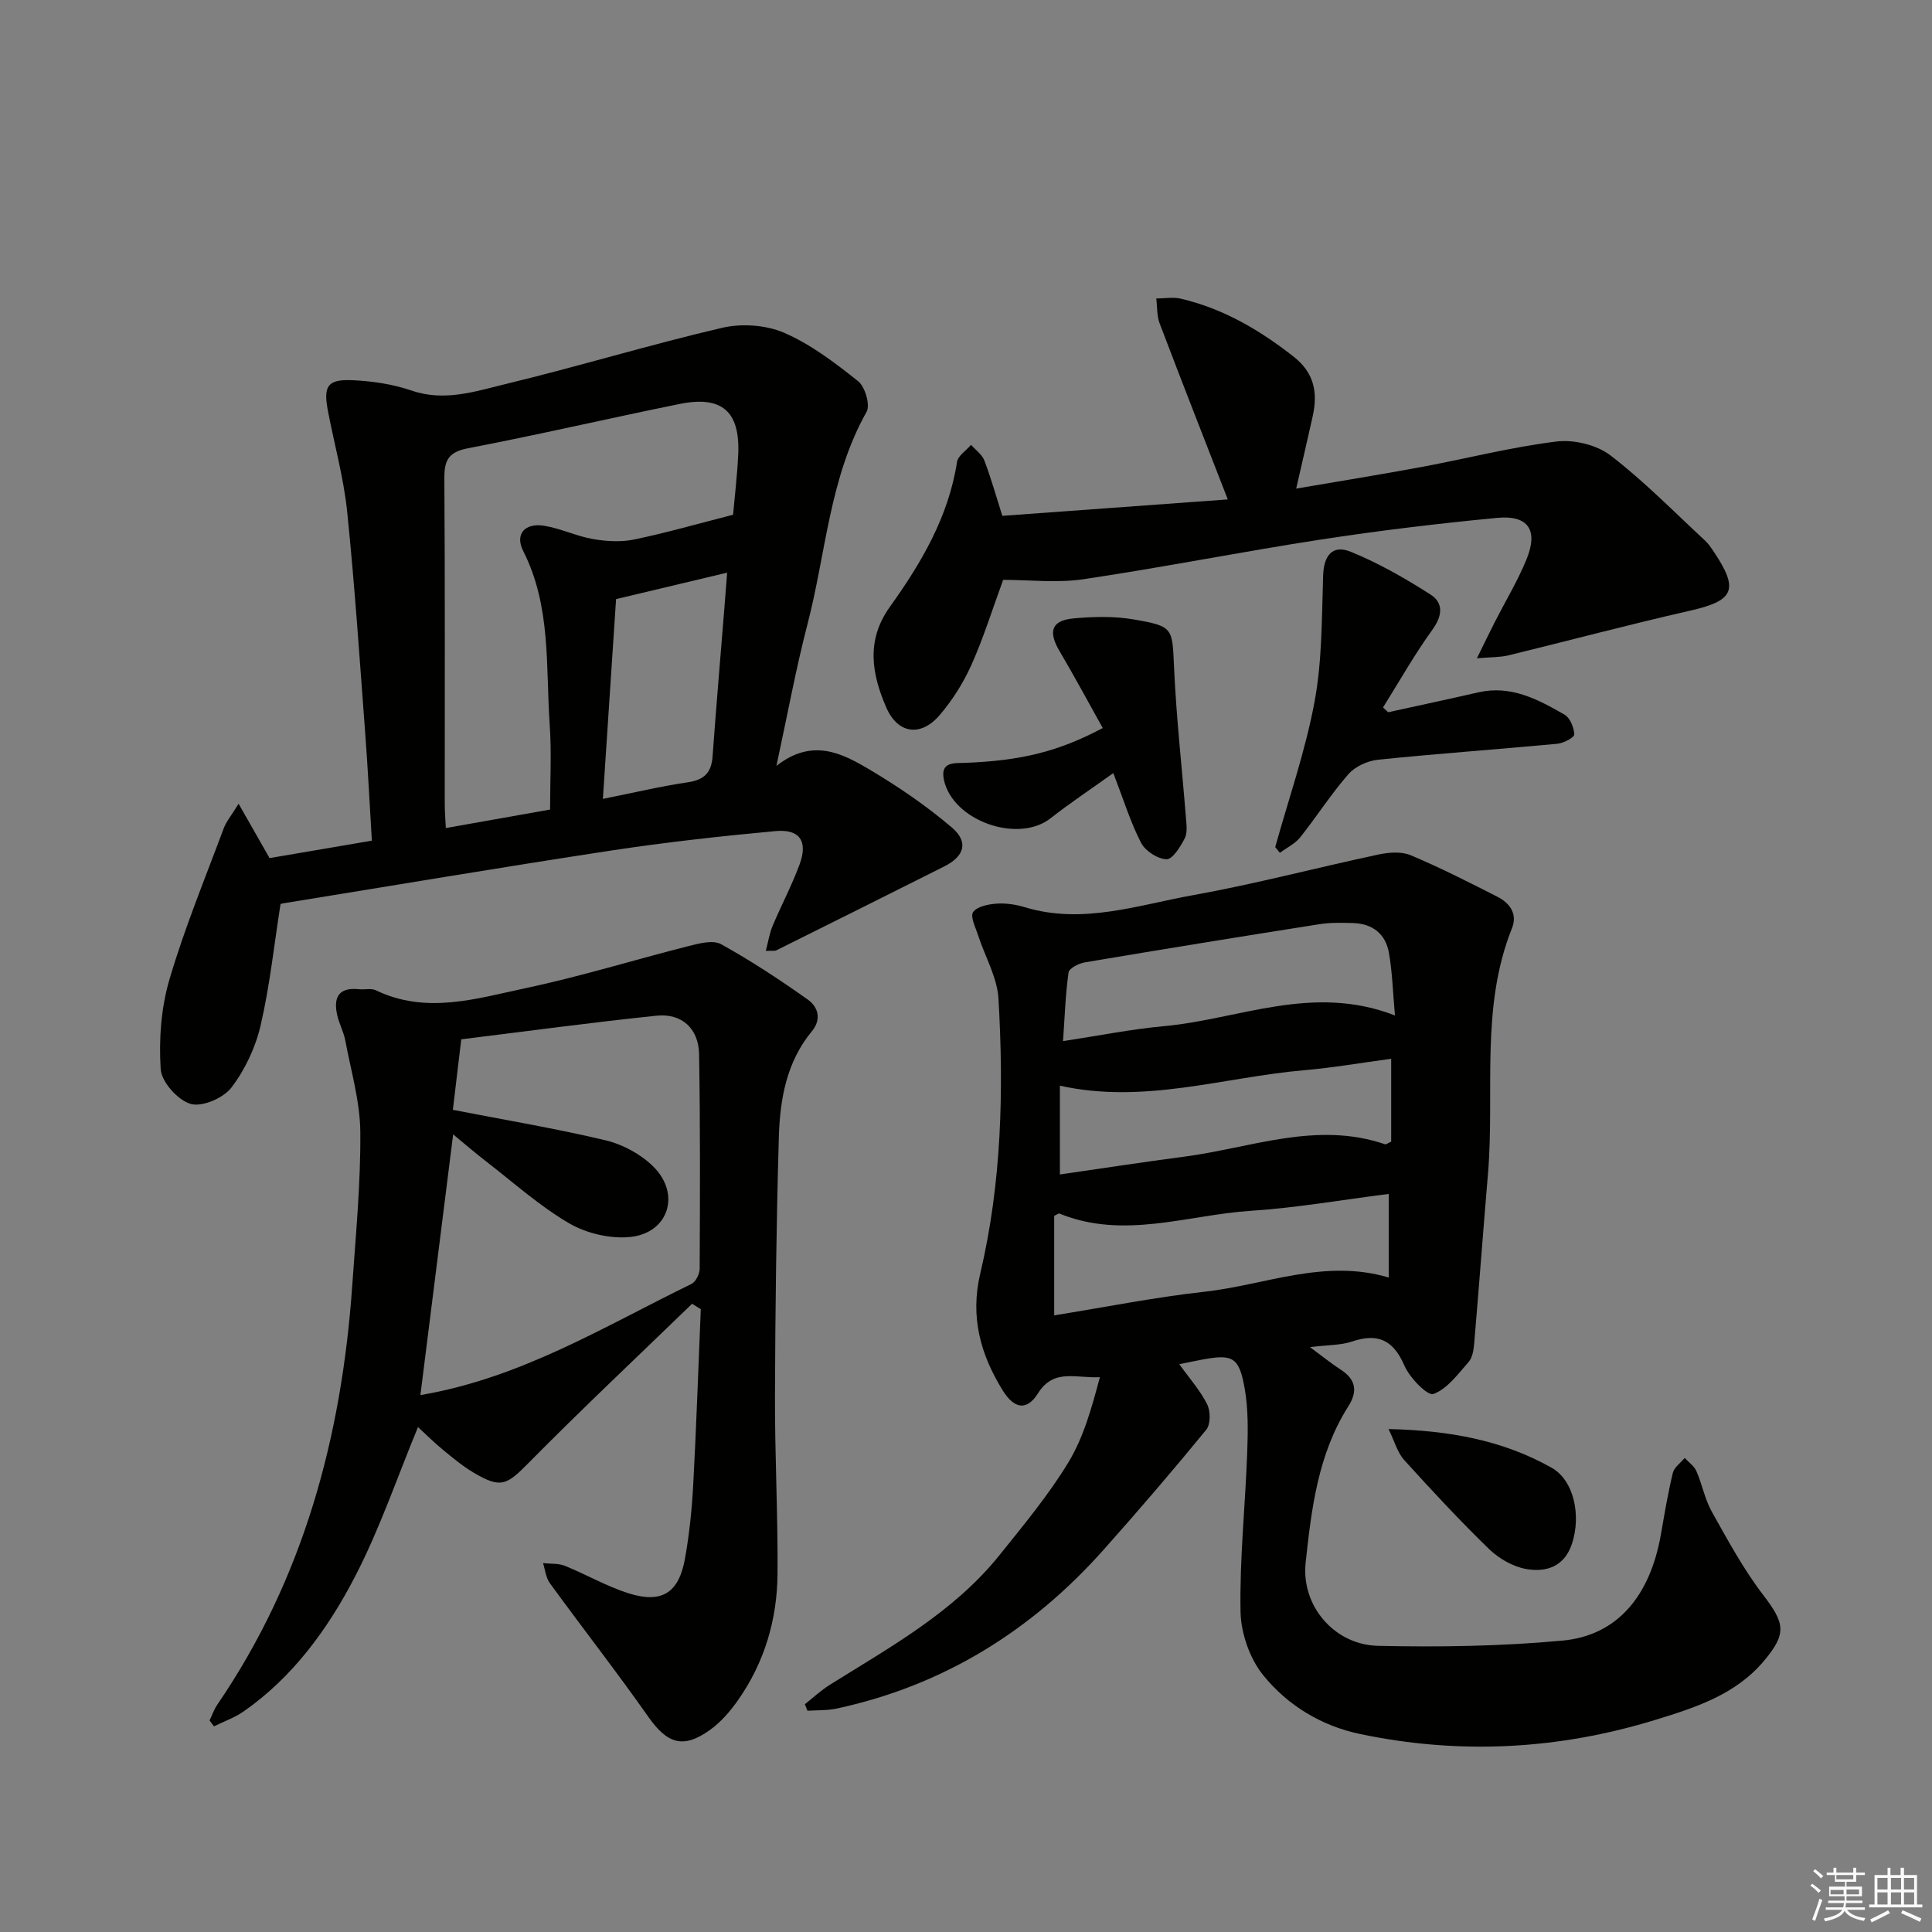
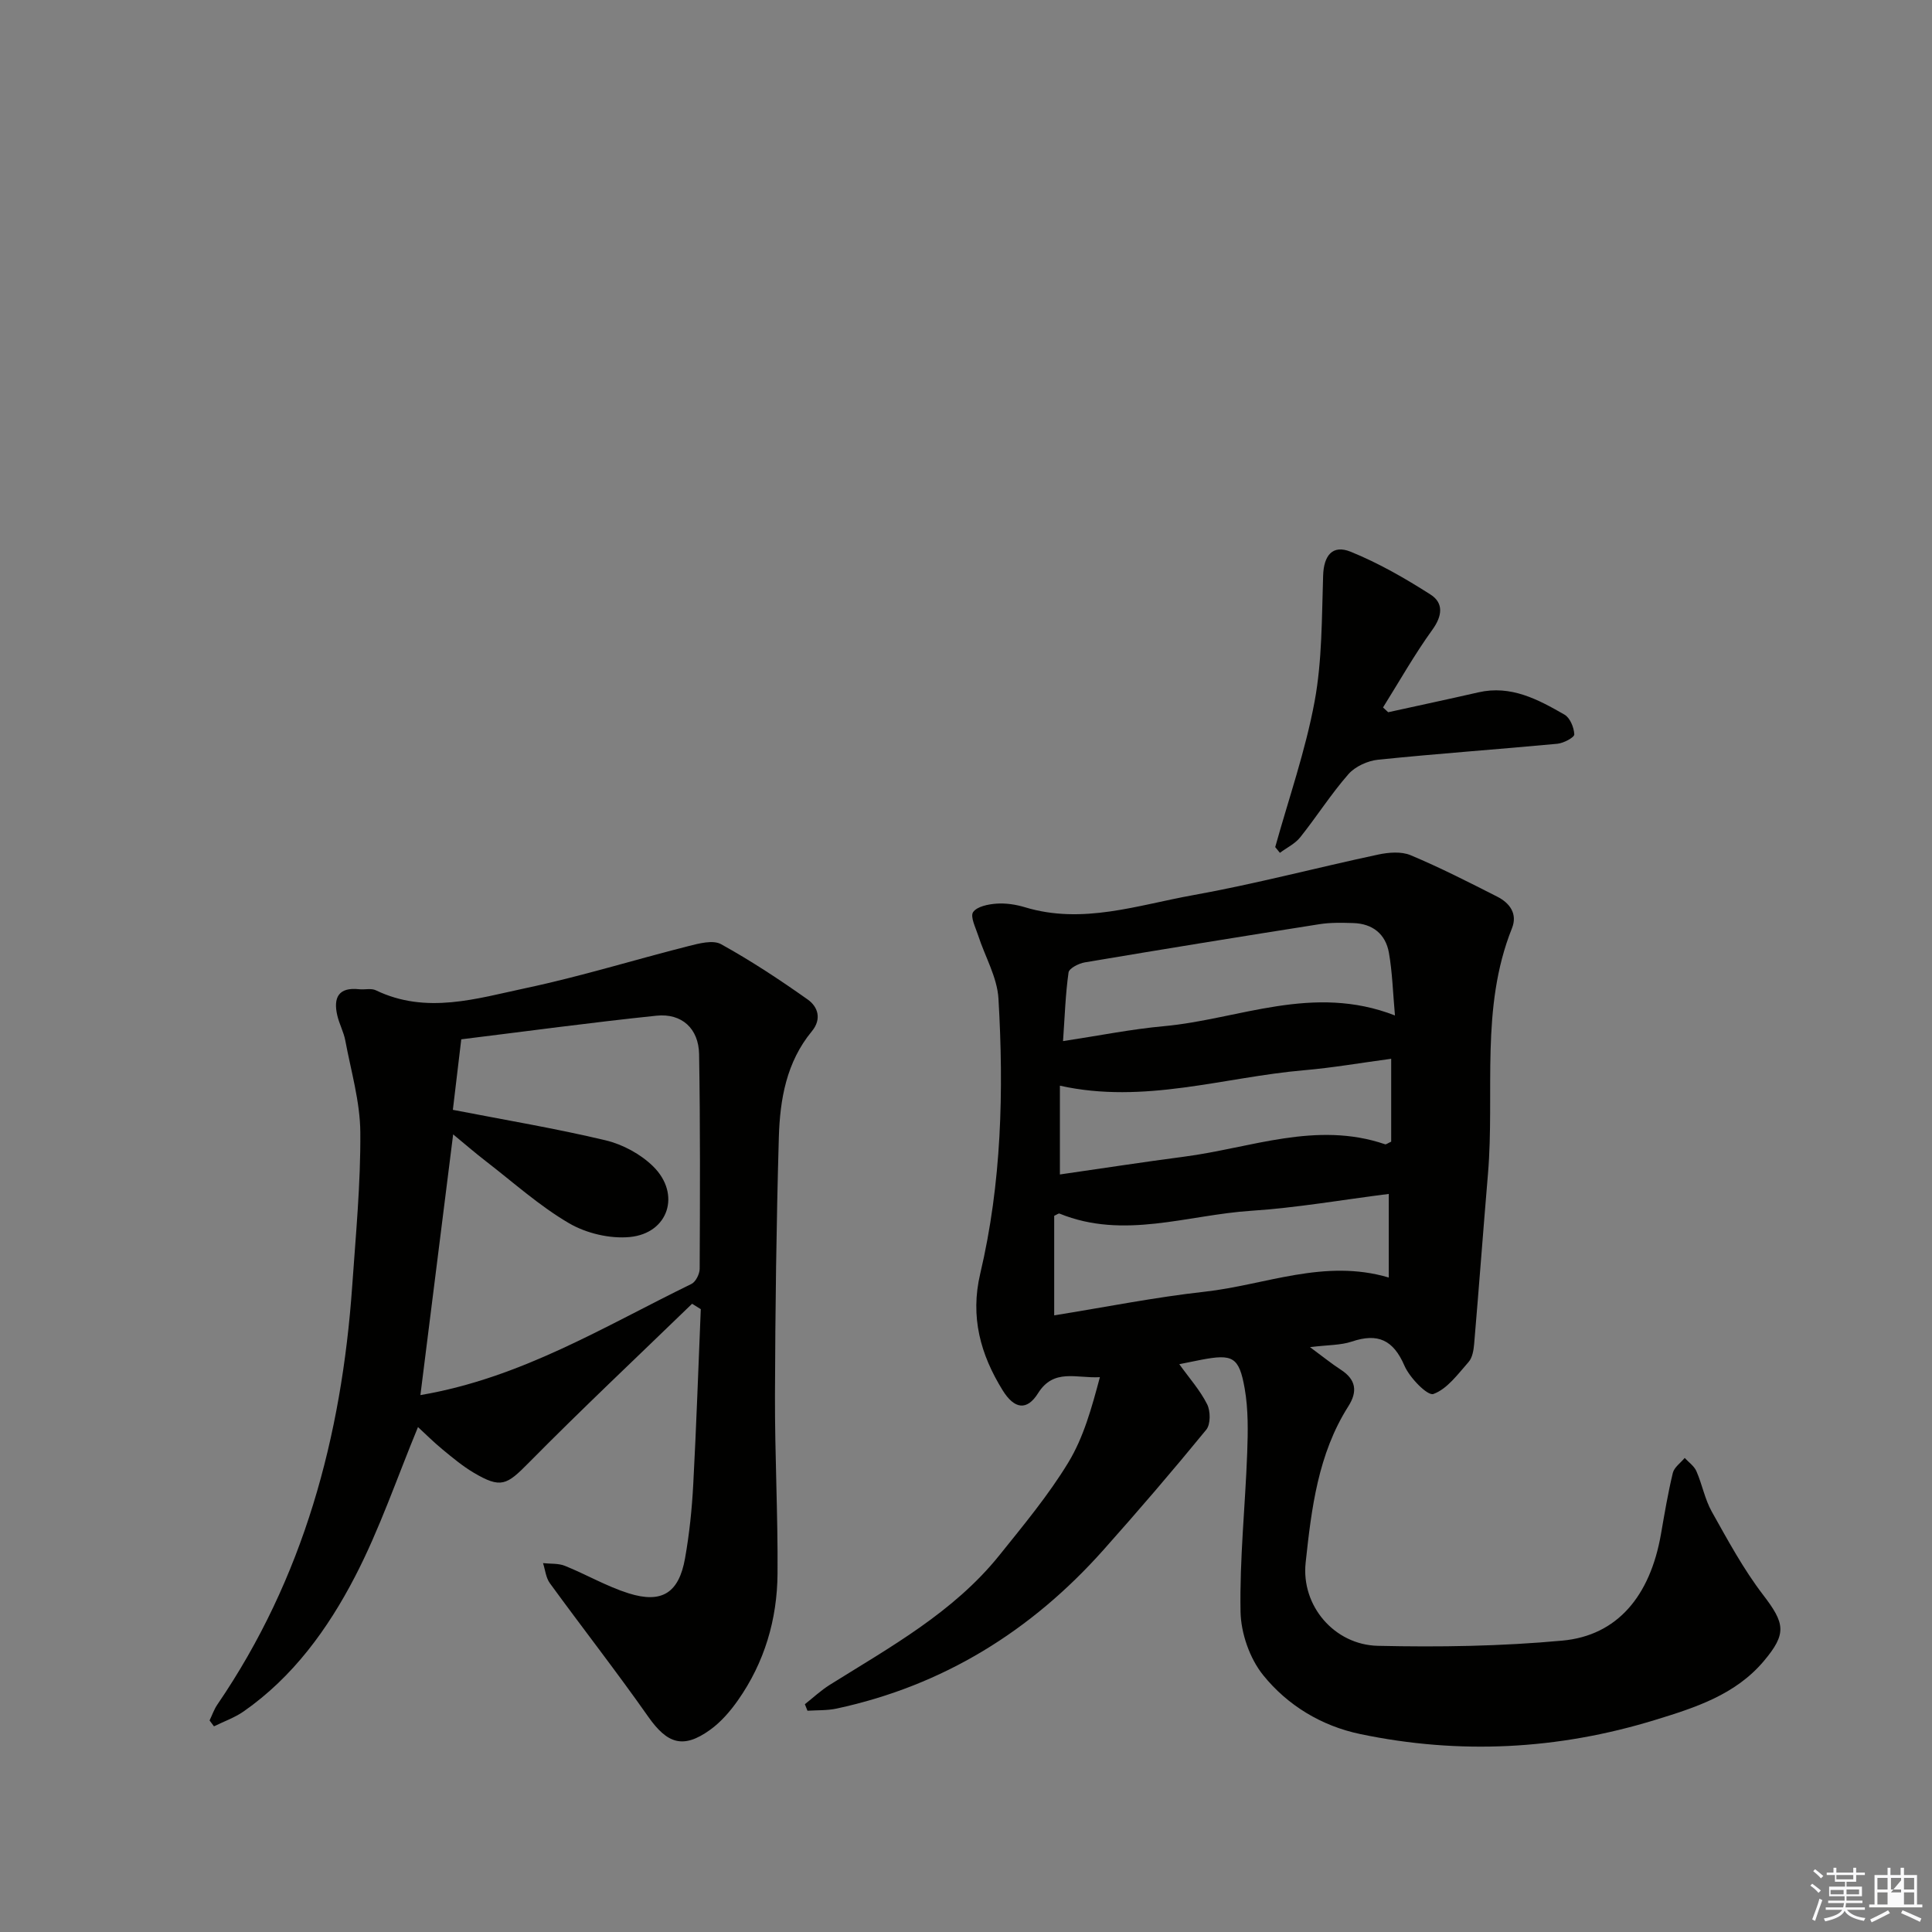
<svg xmlns="http://www.w3.org/2000/svg" enable-background="new 0 0 400 400" viewBox="0 0 400 400">
  <rect x="0" y="0" width="400" height="400" fill="#808080" stroke="none" />
  <g fill="#010100">
    <path d="m244.16 282.44c2.08 2.9 4.31 5.4 5.76 8.29.72 1.42.74 4.16-.18 5.28-6.93 8.47-14.06 16.78-21.34 24.95-14.92 16.73-33.13 28.03-55.18 32.78-1.96.42-4.03.32-6.04.45-.18-.45-.36-.9-.54-1.35 1.71-1.35 3.32-2.86 5.15-4.01 12.56-7.85 25.64-15.03 35.13-26.84 4.99-6.22 10.14-12.41 14.26-19.19 3.18-5.23 4.86-11.38 6.54-17.67-4.88.27-9.54-1.88-12.8 3.32-2.28 3.65-4.89 3.34-7.33-.6-4.59-7.41-6.76-15.2-4.64-24.17 4.42-18.72 4.89-37.83 3.77-56.93-.26-4.42-2.79-8.7-4.2-13.07-.52-1.62-1.68-3.88-1.05-4.83.79-1.17 3.13-1.64 4.84-1.76 1.95-.14 4.02.18 5.91.75 11.92 3.61 23.33-.45 34.76-2.5 12.87-2.31 25.55-5.68 38.35-8.41 2.16-.46 4.79-.68 6.72.13 6.11 2.56 12.02 5.58 17.93 8.58 2.6 1.32 4.26 3.55 3.05 6.56-6.59 16.47-3.54 33.85-4.96 50.8-.99 11.74-1.86 23.48-2.86 35.22-.11 1.3-.36 2.86-1.15 3.76-2.21 2.5-4.42 5.59-7.29 6.63-1.2.44-4.91-3.35-5.99-5.85-2.31-5.35-5.51-6.82-10.91-5-2.29.77-4.87.68-8.65 1.15 2.79 2.06 4.52 3.47 6.38 4.67 3.16 2.05 3.52 4.51 1.54 7.61-6.26 9.86-7.62 21.17-8.82 32.34-.96 8.95 5.96 17.01 14.95 17.22 12.73.29 25.55.09 38.22-1.08 11.37-1.05 18.15-9.24 20.39-22.02.74-4.25 1.45-8.51 2.46-12.69.28-1.17 1.61-2.08 2.46-3.11.83.9 1.96 1.68 2.42 2.74 1.2 2.73 1.74 5.8 3.18 8.37 3.3 5.88 6.53 11.88 10.61 17.21 4.53 5.92 5 8.01.15 13.76-5.89 6.97-14.19 9.62-22.47 12.16-20.09 6.17-40.48 7.23-61.06 2.93-8.04-1.68-15.05-5.94-20.09-12.18-2.8-3.46-4.62-8.7-4.7-13.17-.2-10.94.98-21.91 1.38-32.87.16-4.44.24-8.98-.52-13.32-1.16-6.59-2.5-7.19-9.01-5.95-1.4.28-2.81.57-4.53.91zm43.37-17.94c0-6.16 0-11.69 0-17.31-9.77 1.23-19.1 2.88-28.5 3.49-13.19.86-26.37 6.01-39.67.58-.2-.08-.57.23-1.1.46v20.61c10.61-1.7 20.86-3.76 31.2-4.9 12.54-1.4 24.75-6.89 38.07-2.93zm1.28-54.26c-.43-4.81-.54-8.95-1.25-12.98-.68-3.87-3.37-6.03-7.38-6.15-2.32-.07-4.69-.13-6.98.23-16.21 2.55-32.42 5.18-48.6 7.91-1.26.21-3.25 1.23-3.37 2.09-.64 4.51-.78 9.1-1.14 14.21 7.48-1.13 14.15-2.48 20.88-3.09 15.56-1.42 30.82-8.85 47.84-2.22zm-69.37 32.92c8.71-1.25 17.2-2.57 25.71-3.68 13.81-1.8 27.39-7.44 41.62-2.57.21.07.54-.22 1.26-.54 0-5.51 0-11.21 0-17.16-6.23.83-12.11 1.86-18.03 2.37-16.69 1.44-33.1 7.08-50.56 3.2z" />
-     <path d="m49.4 166.41c2.57 4.52 4.43 7.78 6.41 11.25 6.9-1.18 13.73-2.34 21.18-3.61-.45-7.42-.81-14.65-1.35-21.87-1.16-15.41-2.18-30.84-3.76-46.21-.72-7.05-2.67-13.98-4-20.97-.97-5.12-.05-6.52 5.15-6.28 4.1.19 8.32.82 12.18 2.14 6.84 2.35 13.23.16 19.56-1.37 14.97-3.62 29.73-8.12 44.73-11.62 4.04-.94 9.08-.6 12.85 1.03 5.53 2.4 10.54 6.22 15.31 10.02 1.45 1.15 2.55 4.94 1.75 6.36-7.7 13.68-8.4 29.23-12.22 43.92-2.41 9.26-4.13 18.69-6.44 29.37 7.44-5.83 13.56-2.63 19.25.74 5.96 3.54 11.77 7.5 17.04 11.99 3.58 3.04 2.63 6-1.57 8.1-11.56 5.8-23.13 11.58-34.71 17.34-.4.2-.95.07-2.21.13.51-1.92.76-3.63 1.41-5.17 1.8-4.29 4-8.41 5.6-12.77 1.74-4.76.02-7.33-5.01-6.86-11.4 1.05-22.79 2.32-34.11 4.04-22.64 3.45-45.22 7.26-67.83 10.92-.32.05-.63.18-.53.15-1.34 8.52-2.22 16.93-4.12 25.11-1.06 4.56-3.22 9.19-6.06 12.89-1.66 2.17-6.07 4.07-8.44 3.37-2.65-.78-6.02-4.54-6.19-7.19-.39-6.13.07-12.62 1.79-18.5 3.12-10.63 7.38-20.94 11.25-31.34.52-1.41 1.58-2.65 3.09-5.11zm102.38-59.84c.31-3.59.85-8.02 1.06-12.47.41-8.92-3.35-12.25-12.15-10.46-14.61 2.96-29.13 6.36-43.77 9.16-4.08.78-4.95 2.5-4.92 6.27.15 22.47.07 44.94.08 67.41 0 1.47.13 2.94.22 4.96 7.61-1.35 14.87-2.64 21.59-3.83 0-6.19.32-11.83-.07-17.41-.85-12.16.34-24.61-5.49-36.11-1.78-3.52.33-5.89 4.37-5.23 3.4.55 6.63 2.15 10.03 2.74 2.79.48 5.81.67 8.55.1 6.59-1.36 13.07-3.23 20.5-5.13zm-26.96 58.83c6.37-1.27 11.96-2.61 17.62-3.44 3.37-.5 4.85-2 5.09-5.33.73-10.11 1.6-20.21 2.41-30.31.22-2.69.42-5.38.61-7.76-7.67 1.83-14.88 3.54-23 5.48-.83 12.49-1.75 26.5-2.73 41.36z" />
    <path d="m143.29 269.93c-11.31 10.96-22.79 21.75-33.85 32.95-4.54 4.6-5.73 5.37-11.41 2-2.27-1.35-4.34-3.08-6.39-4.77-1.89-1.56-3.64-3.31-5.1-4.65-4.34 10.49-7.94 21.15-13.07 31.02-5.6 10.78-12.79 20.7-23.01 27.84-1.86 1.3-4.09 2.08-6.16 3.1-.3-.41-.61-.82-.91-1.22.53-1.1.93-2.3 1.62-3.3 17.85-26.13 25.72-55.47 27.91-86.63.74-10.61 1.76-21.24 1.68-31.85-.05-6.34-1.93-12.68-3.11-18.99-.33-1.77-1.25-3.43-1.66-5.2-.86-3.7.27-5.89 4.52-5.42 1.16.13 2.5-.25 3.47.22 10.46 5.04 20.89 1.7 31.12-.47 11.32-2.4 22.41-5.85 33.64-8.69 2.17-.55 5.03-1.31 6.7-.39 6.2 3.43 12.16 7.36 17.95 11.46 2.12 1.5 2.94 4.04.86 6.57-5.28 6.38-6.61 14.12-6.84 21.96-.51 17.8-.74 35.61-.8 53.41-.04 12.31.62 24.62.53 36.93-.07 9.47-2.69 18.38-8.2 26.22-1.6 2.28-3.53 4.51-5.77 6.12-5.58 4.01-8.86 2.87-12.79-2.71-6.58-9.37-13.64-18.4-20.38-27.66-.82-1.13-.96-2.75-1.41-4.15 1.52.17 3.17.01 4.53.56 4.44 1.79 8.65 4.26 13.19 5.69 6.9 2.17 10.41-.09 11.68-7.25.9-5.05 1.43-10.2 1.7-15.33.65-12.08 1.05-24.17 1.56-36.25-.59-.37-1.19-.75-1.8-1.12zm-49.53-40.15c10.96 2.13 21.39 3.87 31.66 6.32 3.54.85 7.26 2.87 9.84 5.42 5.76 5.7 3.15 13.81-4.85 14.59-4.12.4-9.02-.76-12.61-2.86-6.12-3.58-11.5-8.43-17.15-12.79-2.27-1.75-4.44-3.63-6.83-5.6-2.31 18.39-4.53 36.03-6.78 53.98 20.89-3.55 38.11-14.24 56.11-23.01.89-.43 1.7-2.06 1.71-3.14.07-14.81.13-29.63-.12-44.44-.09-5.3-3.59-8.51-8.83-7.96-13.48 1.4-26.92 3.23-40.41 4.89-.63 5.26-1.19 10-1.74 14.6z" />
-     <path d="m268.36 101.16c9.15-1.57 17.64-2.93 26.08-4.5 9.28-1.73 18.47-4.1 27.82-5.25 3.61-.44 8.31.69 11.16 2.87 6.96 5.33 13.15 11.68 19.61 17.66.72.67 1.29 1.53 1.84 2.36 5.23 7.85 4.13 10.07-4.99 12.14-12.6 2.86-25.09 6.2-37.64 9.26-1.66.4-3.44.33-6.46.59 1.59-3.24 2.63-5.39 3.71-7.52 2.19-4.29 4.7-8.45 6.53-12.89 2.52-6.1.42-9.28-6.05-8.66-12.23 1.17-24.45 2.63-36.59 4.5-16.38 2.52-32.66 5.76-49.05 8.2-5.52.82-11.27.13-16.64.13-2.23 6.1-4.05 11.98-6.54 17.54-1.67 3.74-3.94 7.36-6.6 10.46-3.9 4.56-8.67 3.92-11.06-1.58-2.98-6.88-4.25-13.84.73-20.8 6.5-9.08 12.16-18.64 13.92-30.02.2-1.3 1.9-2.37 2.91-3.55.94 1.07 2.27 1.99 2.75 3.24 1.4 3.69 2.47 7.51 3.72 11.46 15.74-1.14 31.23-2.27 46.68-3.4-4.83-12.42-9.54-24.41-14.11-36.45-.6-1.58-.48-3.43-.7-5.15 1.7 0 3.48-.34 5.09.04 8.75 2.04 16.26 6.45 23.3 11.96 4.35 3.4 5.08 7.49 4 12.38-1.04 4.69-2.14 9.38-3.42 14.98z" />
    <path d="m264.02 175.38c2.79-10.03 6.26-19.93 8.15-30.13 1.58-8.52 1.48-17.38 1.77-26.1.13-4.08 1.9-6.46 5.7-4.92 5.77 2.34 11.27 5.5 16.53 8.86 2.72 1.74 2.49 4.39.38 7.3-3.71 5.14-6.84 10.7-10.21 16.08.36.33.71.66 1.07.99 6.23-1.37 12.47-2.7 18.69-4.12 6.74-1.54 12.33 1.47 17.8 4.61 1.16.66 1.98 2.67 2.04 4.1.03.62-2.22 1.82-3.51 1.94-12.36 1.16-24.76 2.03-37.11 3.3-2.16.22-4.75 1.4-6.15 3-3.6 4.11-6.56 8.78-9.97 13.06-1.07 1.34-2.79 2.16-4.21 3.22-.32-.4-.65-.79-.97-1.19z" />
-     <path d="m228.31 150.73c-2.97-5.31-5.84-10.67-8.93-15.9-2.42-4.09-1.71-6.39 2.94-6.8 4.11-.37 8.37-.48 12.41.22 8.34 1.44 7.96 1.74 8.36 10.23.47 10.27 1.63 20.52 2.44 30.78.11 1.44.36 3.13-.24 4.3-.89 1.73-2.51 4.37-3.77 4.34-1.83-.05-4.4-1.71-5.27-3.4-2.19-4.24-3.61-8.88-5.75-14.44-4.61 3.3-8.93 6.17-13 9.36-6.75 5.29-20.31.5-22.08-8-.78-3.77 2.14-3.39 4.42-3.48 11.57-.45 19.26-2.32 28.47-7.21z" />
-     <path d="m287.48 295.87c12.48.28 23.62 2.29 33.78 8.02 4.64 2.62 6.13 9.94 4.19 15.75-1.59 4.78-5.4 5.93-9.5 5.2-2.74-.49-5.64-2.17-7.67-4.14-6.09-5.91-11.87-12.14-17.57-18.43-1.36-1.5-1.92-3.71-3.23-6.4z" />
  </g>
  <path d="m374.8 390.4.4-.4c.7.5 1.3 1 1.8 1.4l-.5.5c-.5-.6-1.1-1.1-1.7-1.5zm1 7.3-.6-.3c.5-1.4 1.1-2.8 1.5-4.3.2.1.4.2.6.3-.5 1.3-1 2.8-1.5 4.3zm-.4-10.3.4-.4c.4.3 1 .8 1.7 1.4l-.5.5c-.4-.5-1-1-1.6-1.5zm2.5.3h1.7v-1h.6v1h3.5v-1h.6v1h1.8v.5h-1.8v1.4h-2v1h3.2v2h-3.2v.9h3.3v.5h-3.4c0 .3-.1.6-.1.9h4v.5h-3.7c.7.9 1.9 1.5 3.8 1.7-.1.2-.2.4-.3.6-2.1-.4-3.5-1.1-4-2.1-.4 1-1.8 1.7-4 2.2-.1-.2-.2-.4-.3-.6 2.1-.4 3.4-1 3.8-1.8h-3.4v-.5h3.6c.1-.3.1-.6.2-.9h-3.3v-.5h3.4c0-.3 0-.6 0-.9h-3.2v-2h3.3v-1h-2.1v-1.4h-1.7v-.5zm1.1 3.5v1h2.7c0-.3 0-.4 0-.4 0-.1 0-.2 0-.2 0-.1 0-.2 0-.3h-2.7zm1.2-3v.9h3.5v-.9zm4.7 3h-2.6v.6.4h2.6z" fill="#fafafb" />
-   <path d="m393.6 386.7h.6v1.5h2.7v6.1h1.1v.6h-11v-.6h1.1v-6.1h2.7v-1.5h.6v1.5h2.1v-1.5zm-2.7 8.8.4.6c-1.2.6-2.5 1.3-3.8 1.9-.1-.2-.2-.4-.3-.6 1.2-.6 2.5-1.2 3.7-1.9zm-2.2-6.7v2.4h2.1v-2.4zm0 3v2.5h2.1v-2.5zm2.8-3v2.4h2.1v-2.4zm0 3v2.5h2.1v-2.5zm6 6.1c-1.4-.7-2.7-1.3-3.9-1.8l.3-.6c1.5.6 2.7 1.2 3.9 1.7zm-1.2-9.1h-2.1v2.4h2.1zm-2.1 3v2.5h2.1v-2.5z" fill="#fafafb" />
+   <path d="m393.6 386.7h.6v1.5h2.7v6.1h1.1v.6h-11v-.6h1.1v-6.1h2.7v-1.5h.6v1.5h2.1v-1.5zm-2.7 8.8.4.6c-1.2.6-2.5 1.3-3.8 1.9-.1-.2-.2-.4-.3-.6 1.2-.6 2.5-1.2 3.7-1.9zm-2.2-6.7v2.4h2.1v-2.4zm0 3v2.5h2.1v-2.5zm2.8-3v2.4h2.1v-2.4zm0 3h2.1v-2.5zm6 6.1c-1.4-.7-2.7-1.3-3.9-1.8l.3-.6c1.5.6 2.7 1.2 3.9 1.7zm-1.2-9.1h-2.1v2.4h2.1zm-2.1 3v2.5h2.1v-2.5z" fill="#fafafb" />
</svg>